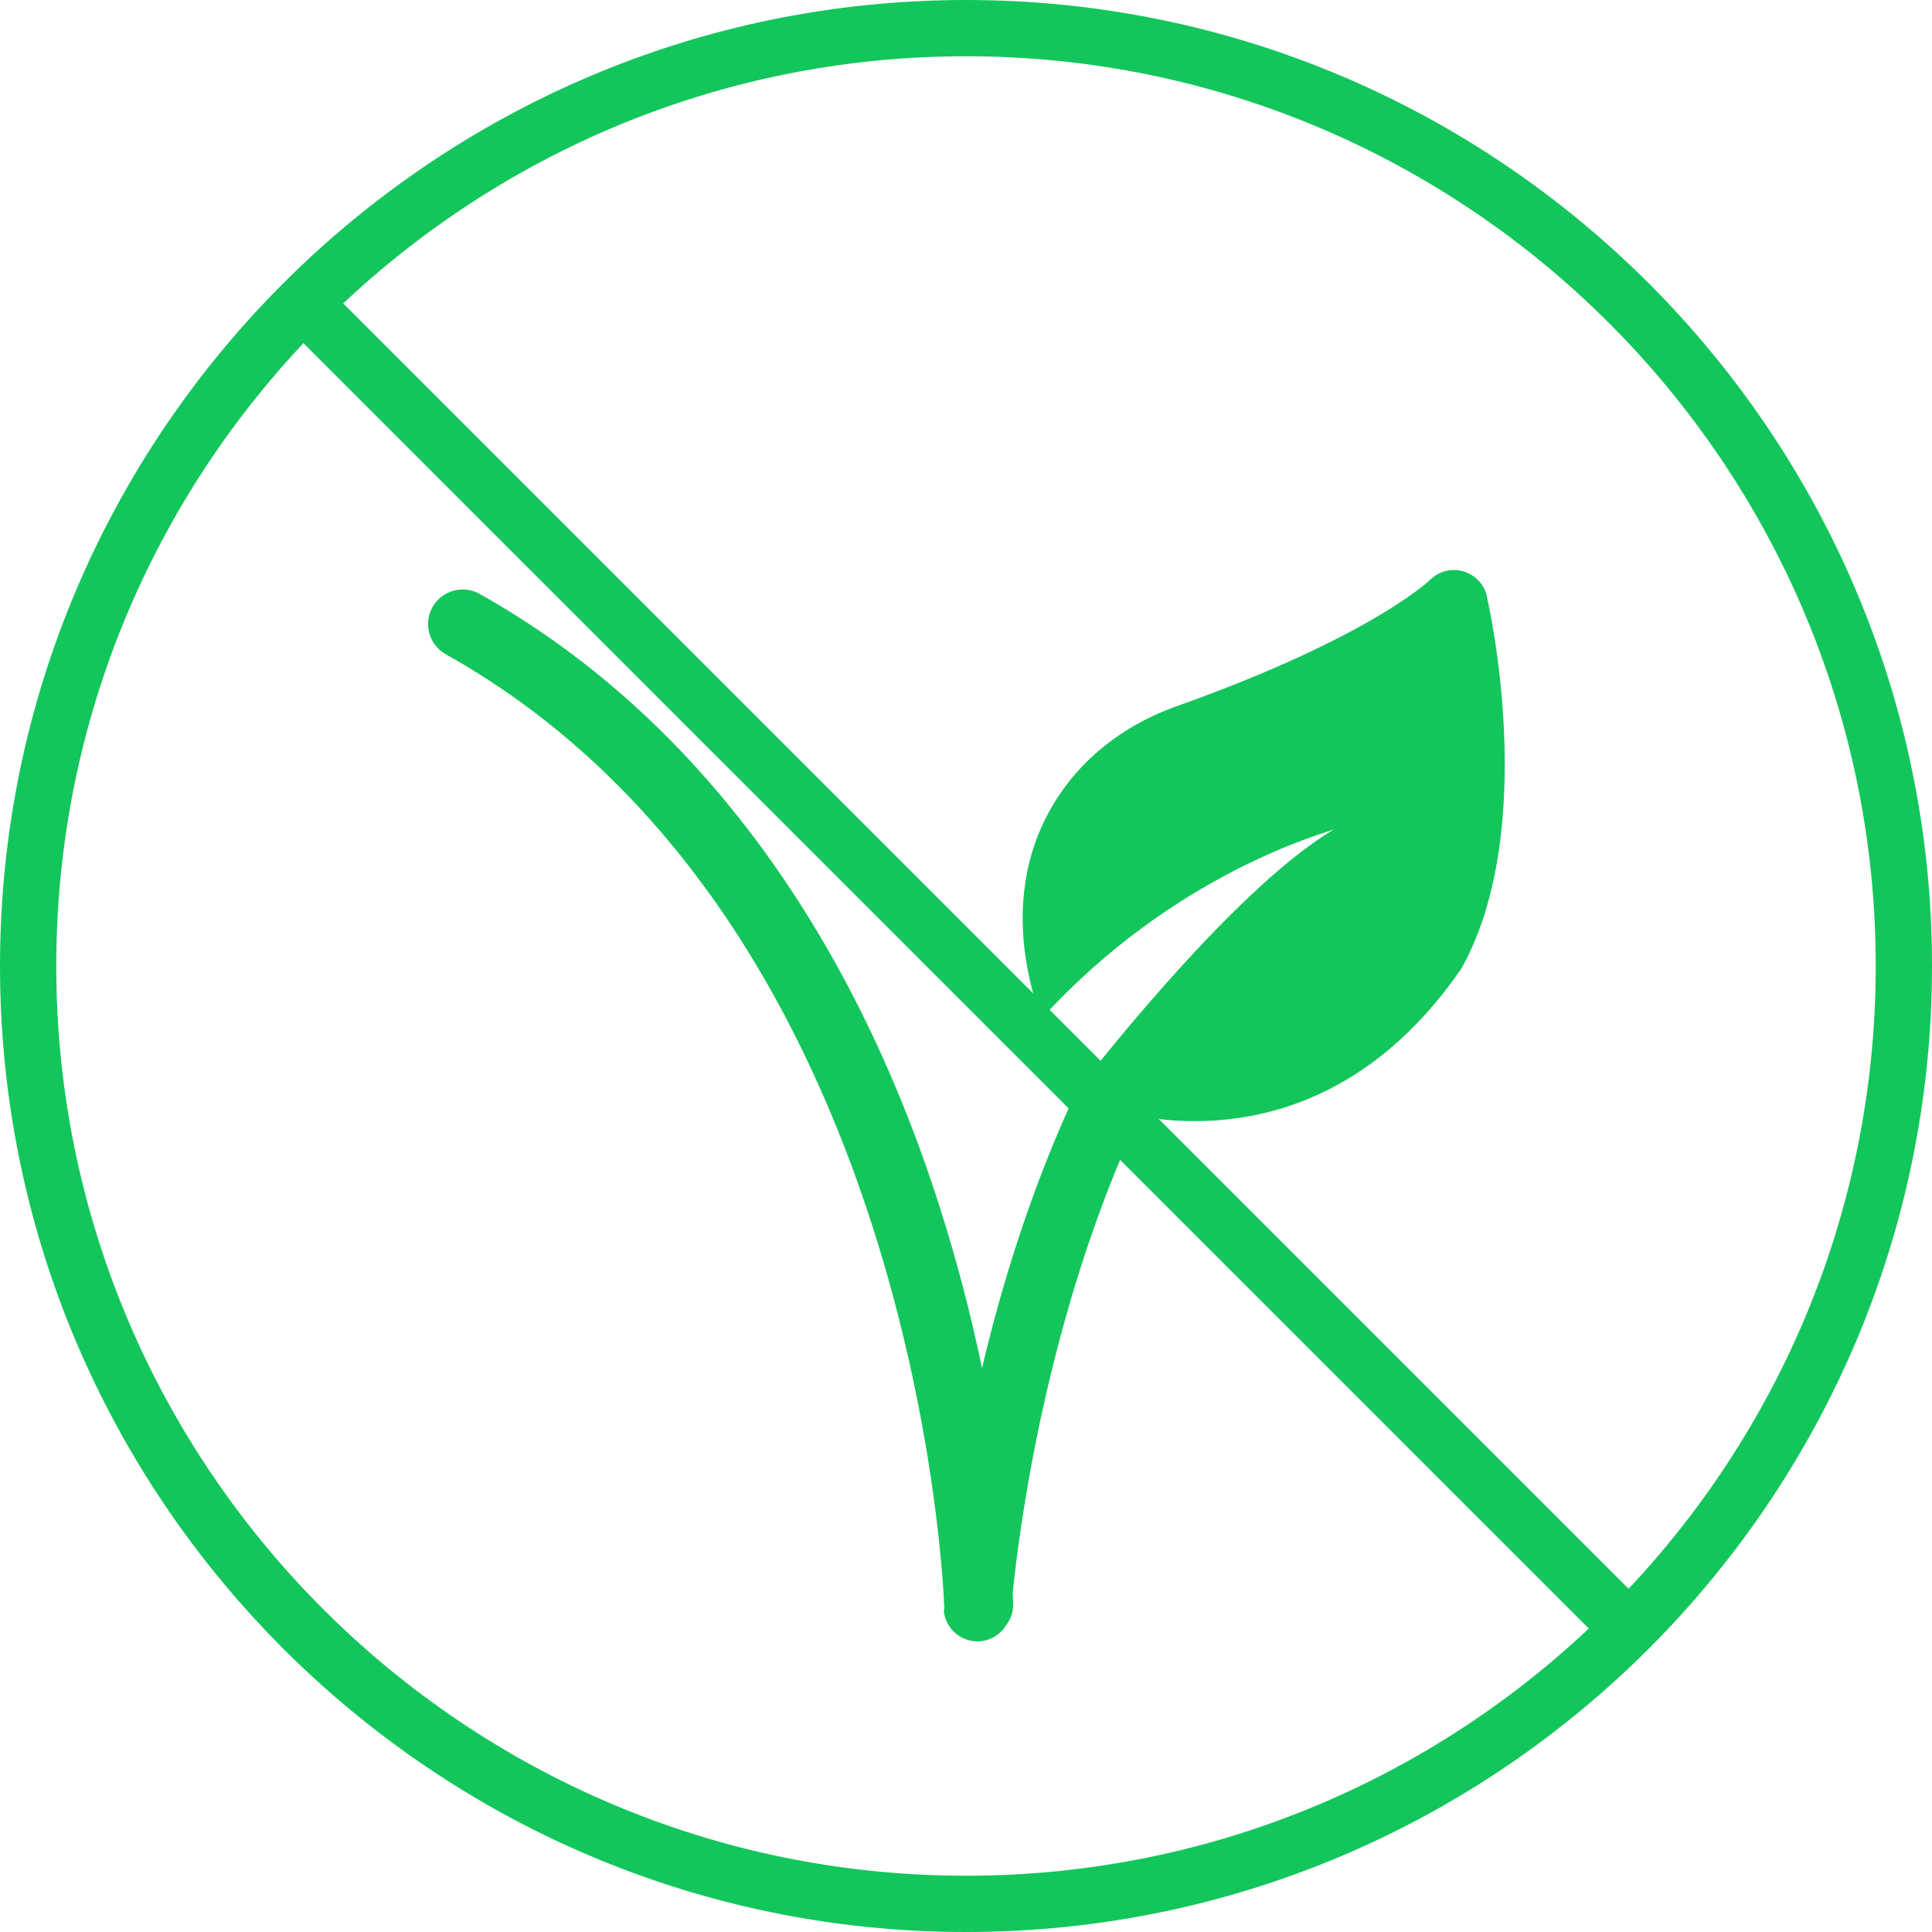
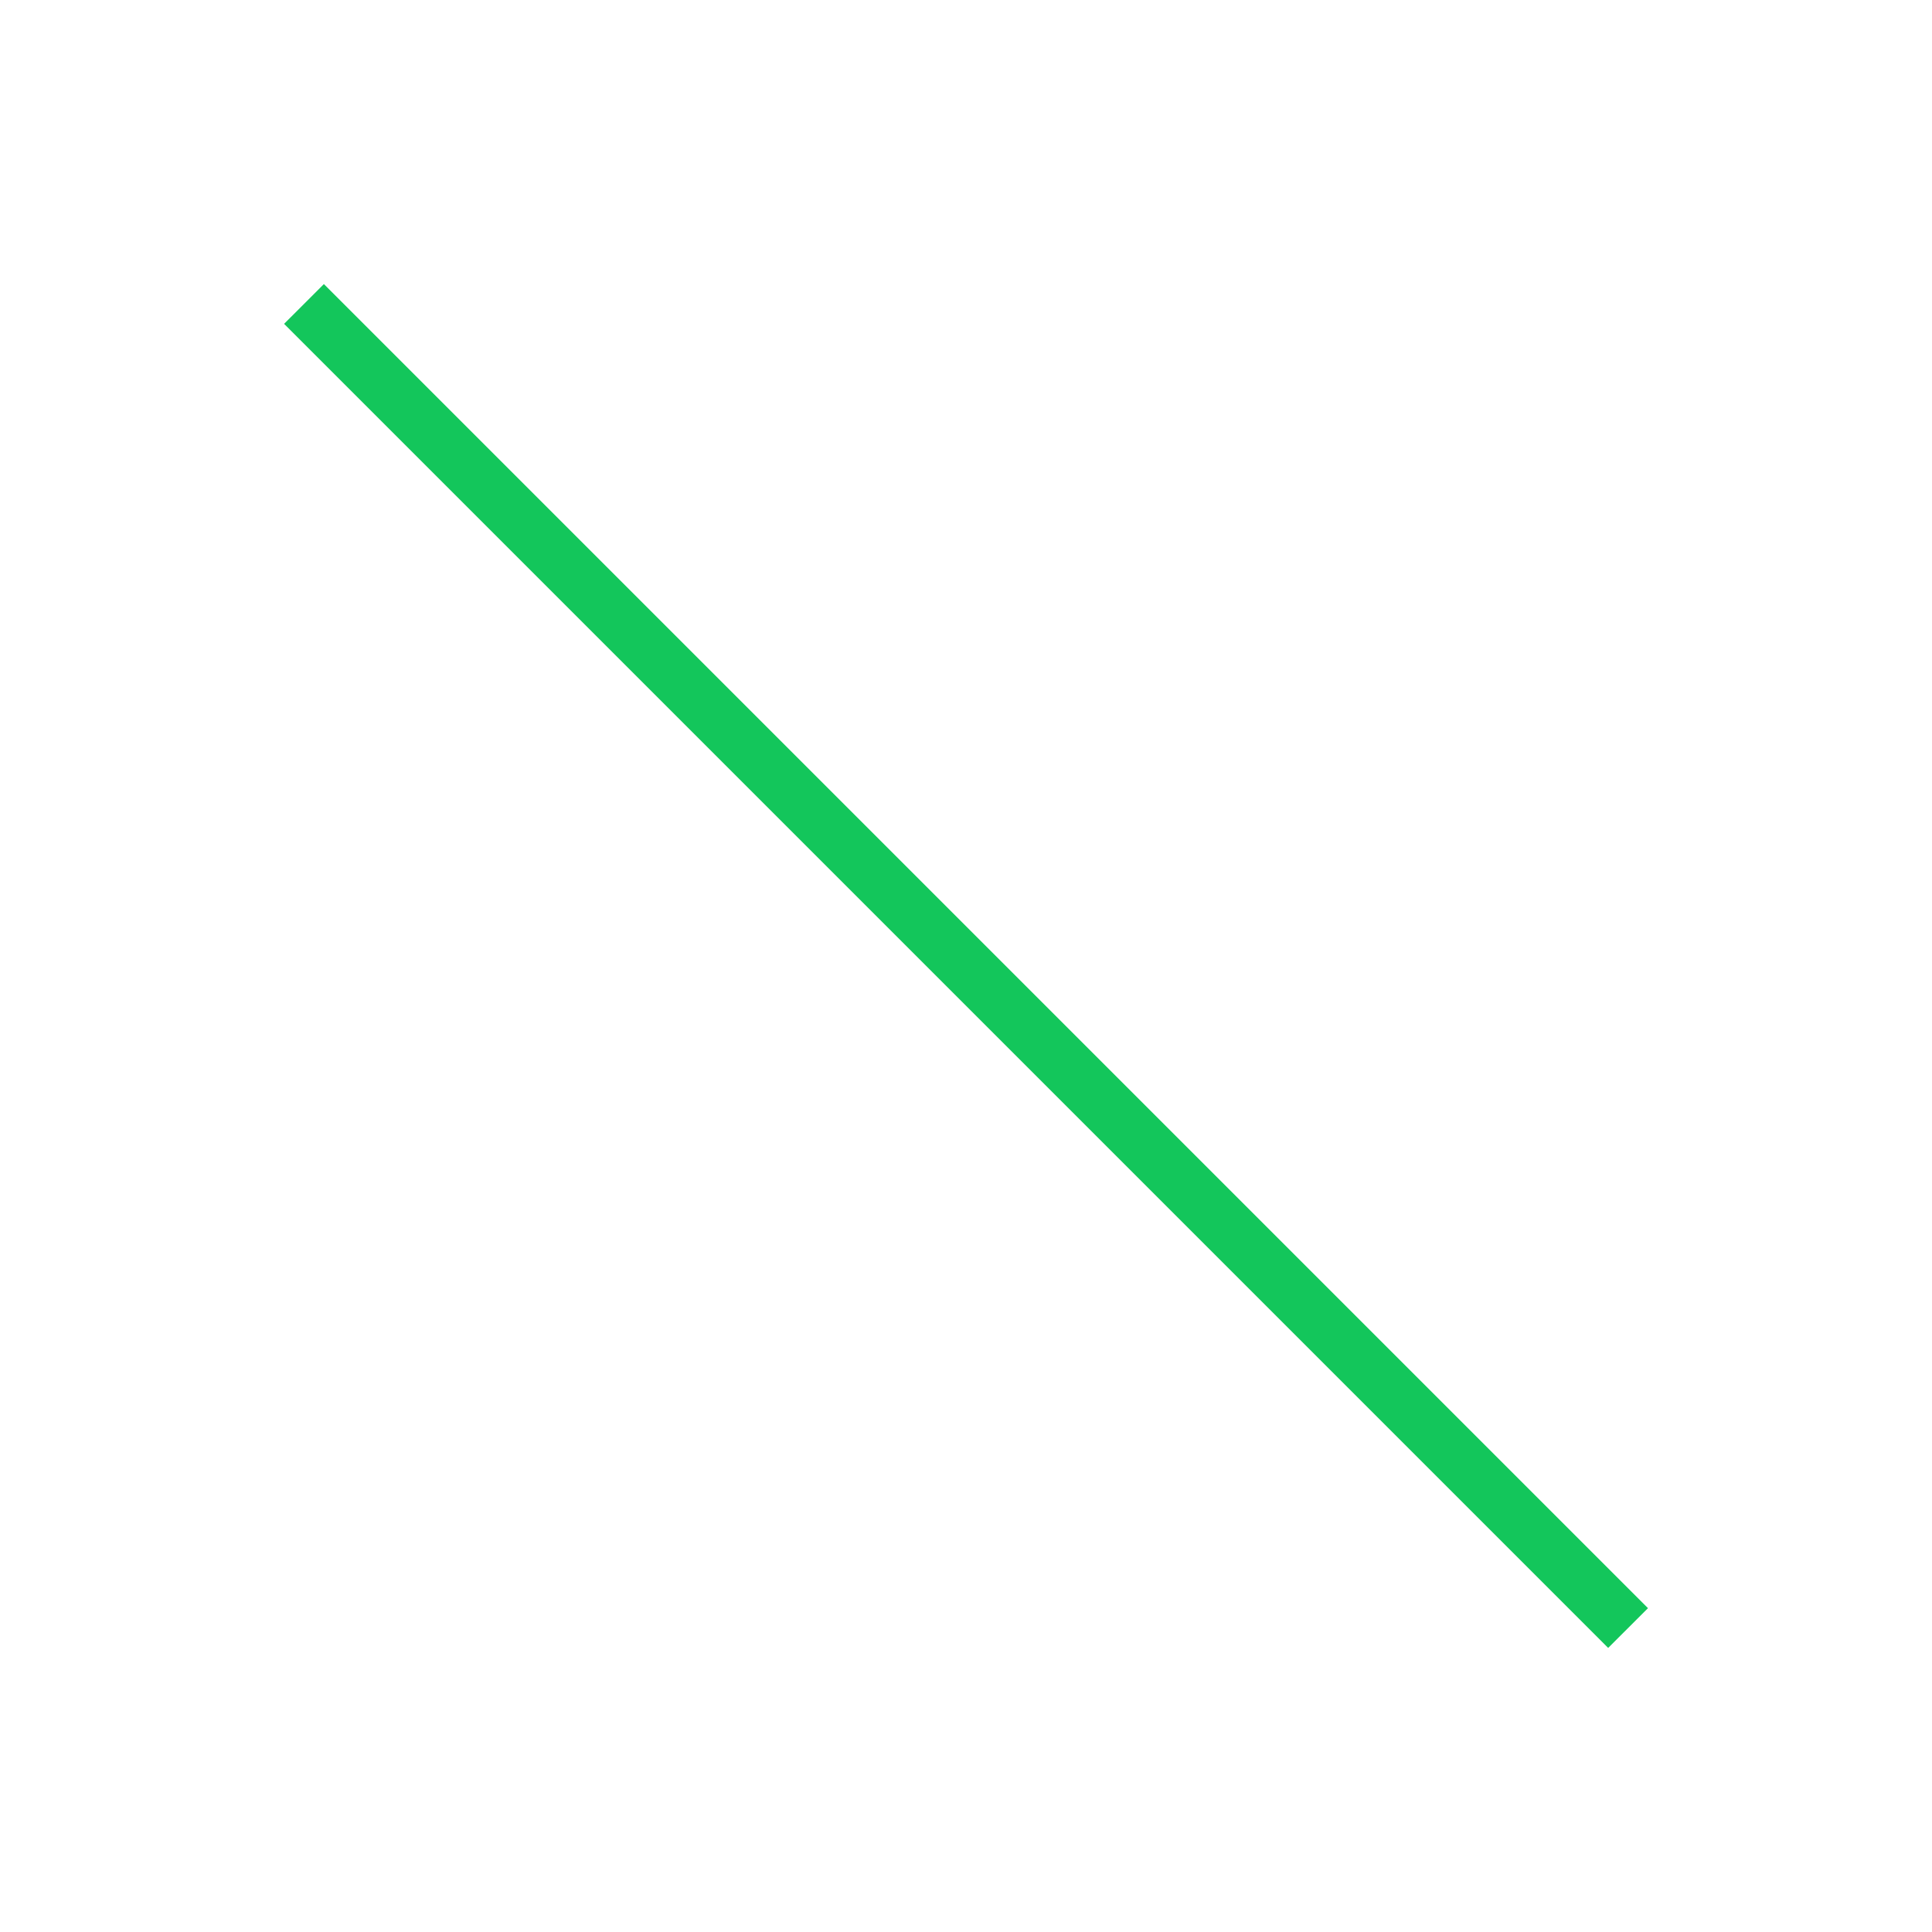
<svg xmlns="http://www.w3.org/2000/svg" width="90" height="90" viewBox="0 0 90 90" fill="none">
  <g clip-path="url(#clip0_762_19595)">
-     <path d="M45 90C20.189 90 0 69.811 0 45C0 20.189 20.189 0 45 0C69.811 0 90 20.189 90 45C90 69.811 69.811 90 45 90ZM45 2.621C21.631 2.621 2.621 21.631 2.621 45C2.621 68.369 21.631 87.379 45 87.379C68.369 87.379 87.379 68.369 87.379 45C87.379 21.631 68.369 2.621 45 2.621Z" fill="#13C65B" />
-     <path d="M69.265 27.769C69.138 27.21 68.71 26.773 68.164 26.616C67.609 26.454 67.019 26.616 66.617 27.013C66.587 27.039 63.847 29.683 54.839 32.889C51.68 34.008 49.351 36.227 48.272 39.124C47.582 40.981 47.202 43.807 48.504 47.468C54.69 40.648 61.79 38.787 62.139 38.639C57.29 41.492 50.142 50.841 50.142 50.841C48.075 55.258 46.673 59.798 45.747 63.734C45.271 61.449 44.637 58.932 43.794 56.285C39.595 43.065 32.173 33.169 22.338 27.664C21.561 27.232 20.582 27.507 20.145 28.285C19.712 29.062 19.988 30.041 20.765 30.478C42.85 42.837 43.973 74.477 43.982 74.796C43.982 74.827 43.991 74.853 43.991 74.883C43.982 74.953 43.977 75.023 43.969 75.089C44.074 75.862 44.725 76.439 45.493 76.461C45.524 76.461 45.555 76.461 45.581 76.461C46.118 76.443 46.586 76.155 46.857 75.731C47.075 75.447 47.206 75.098 47.197 74.713C47.197 74.669 47.193 74.499 47.175 74.219C47.459 71.393 48.727 61.266 53.082 51.995C53.725 52.104 54.441 52.204 55.276 52.222C58.854 52.314 63.909 51.134 68.033 45.184C68.063 45.144 68.094 45.096 68.116 45.052C71.685 38.543 69.365 28.215 69.26 27.773L69.265 27.769Z" fill="#13C65B" />
    <path d="M15.088 13.233L13.234 15.086L74.915 76.767L76.769 74.914L15.088 13.233Z" fill="#13C65B" />
  </g>
  <defs>
    <clipPath id="clip0_762_19595">
      <rect width="90" height="90" fill="white" />
    </clipPath>
  </defs>
</svg>